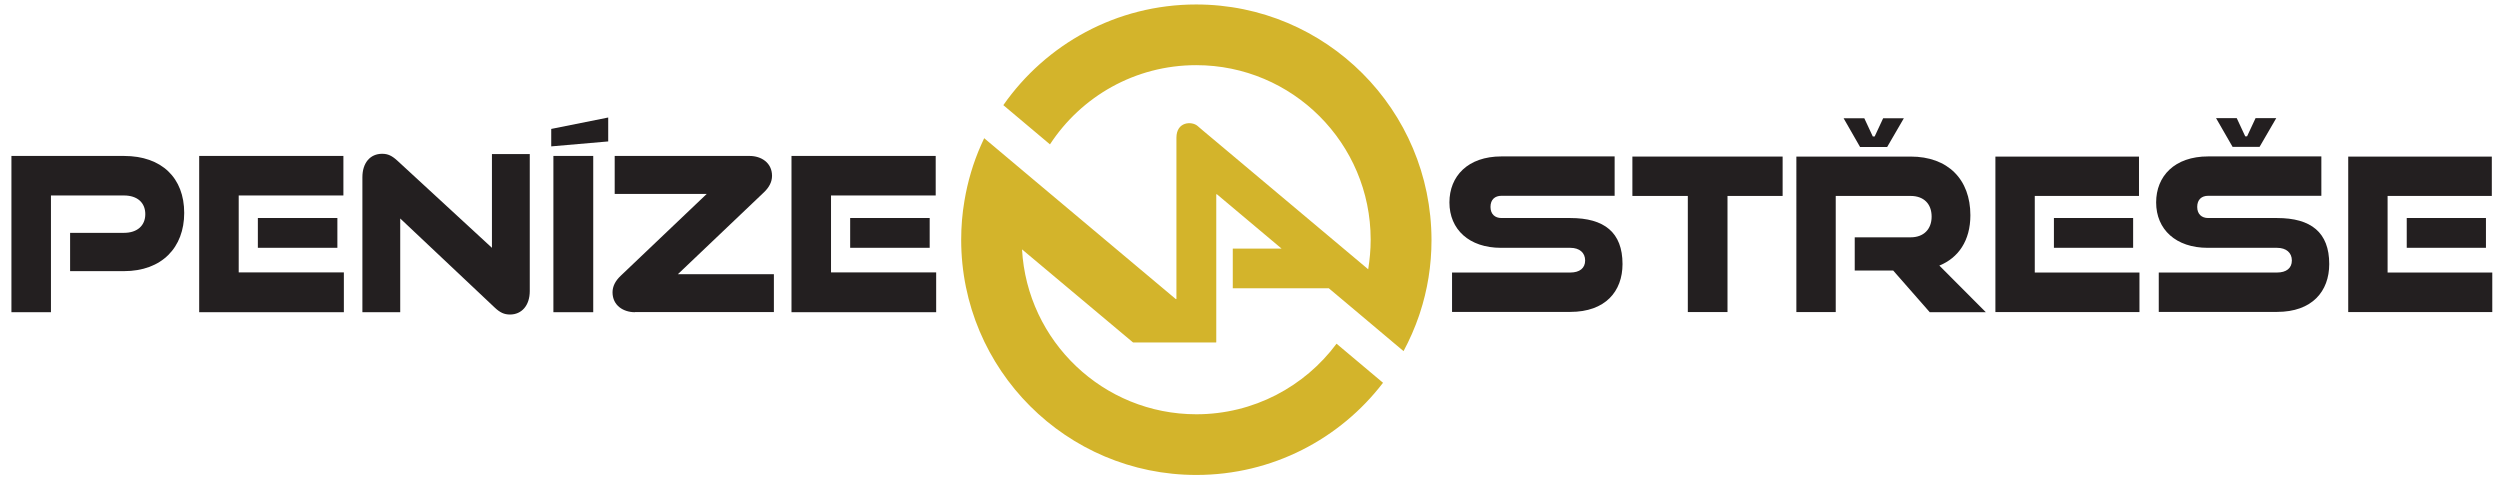
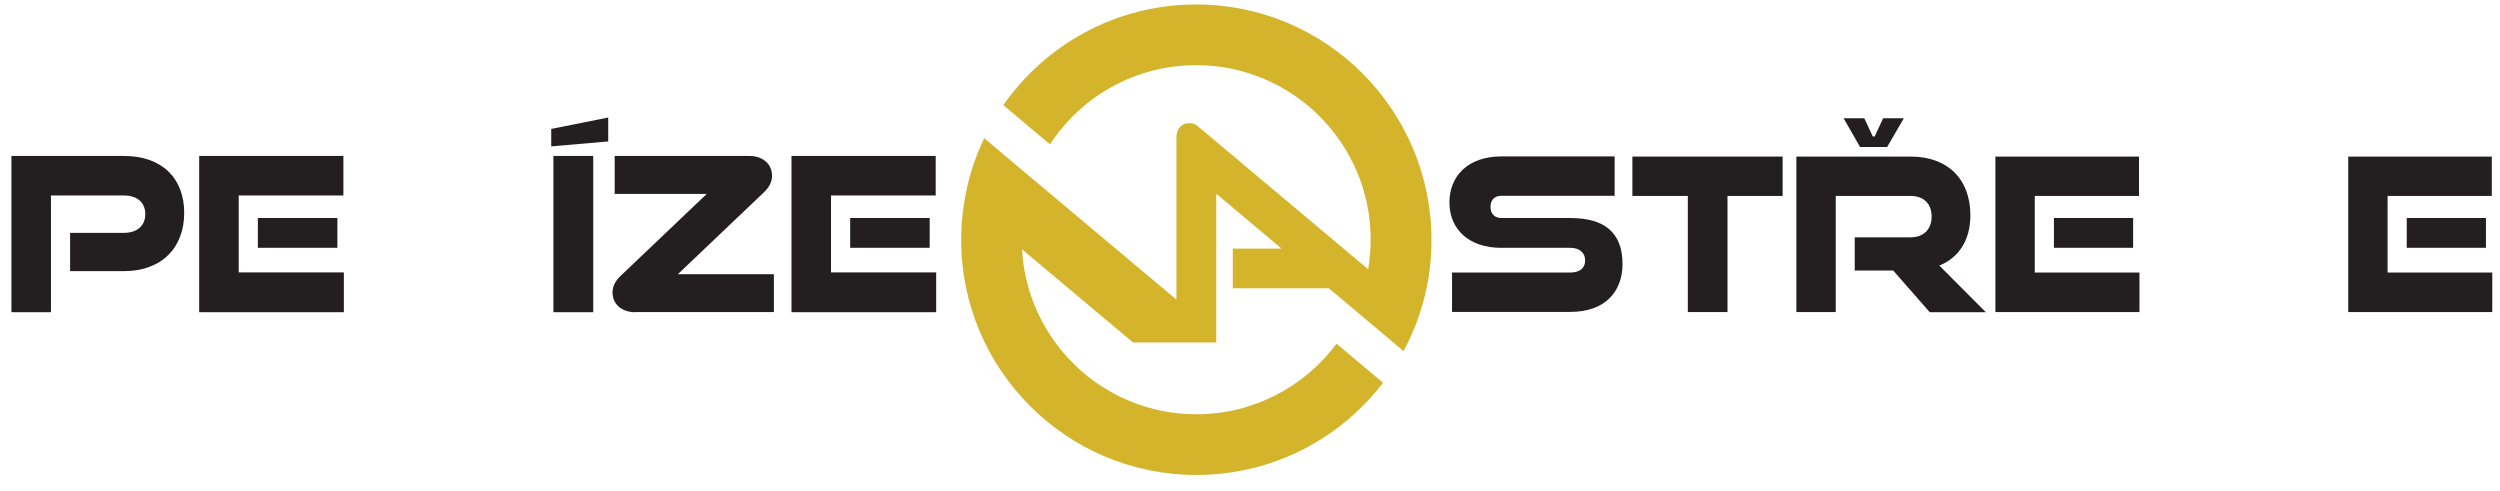
<svg xmlns="http://www.w3.org/2000/svg" version="1.1" x="0px" y="0px" viewBox="0 0 1619.1 318.2" style="enable-background:new 0 0 1619.1 318.2;" xml:space="preserve">
  <style type="text/css">
	.st0{display:none;}
	.st1{display:inline;}
	.st2{fill-rule:evenodd;clip-rule:evenodd;fill:#D3B42B;}
	.st3{display:inline;fill-rule:evenodd;clip-rule:evenodd;fill:#D3B42B;}
	.st4{display:inline;fill-rule:evenodd;clip-rule:evenodd;fill:#FFFFFF;}
	.st5{fill:#FFFFFF;}
	.st6{fill:#231F20;}
	.st7{fill:#D3B42B;}
	.st8{fill:#244F7B;}
	.st9{display:inline;fill:#D3B42B;}
	.st10{display:inline;fill:#FFFFFF;}
</style>
  <g id="Layer_1">
</g>
  <g id="MERGED_path">
    <path class="st6" d="M45.4,175.6v-24.8h34.9c8.6,0,13.8-4.7,13.8-12.1c0-7.4-5.1-12.1-13.8-12.1H33v75.6H7.4V101h72.9   c24.5,0,39,14.3,39,36.9c0,22.4-14.5,37.7-39,37.7H45.4z" />
    <path class="st6" d="M129,202.2V101h93.4v25.6h-67.8v49.8h68.1v25.8H129z M167,160.5v-19.3h51.5v19.3H167z" />
-     <path class="st6" d="M259.2,141.5v60.7h-24.5v-87.4c0-9.3,5-15.2,12.8-15.2c3.8,0,6.4,1.3,9.9,4.5l61.2,56.4V99.8h24.5v88.7   c0,9.3-5.2,15.2-12.8,15.2c-3.8,0-6.5-1.3-9.9-4.5L259.2,141.5z" />
    <path class="st6" d="M357,94.8V83.5l36.9-7.4v15.5L357,94.8z M358.4,202.2V101h25.8v101.2H358.4z" />
    <path class="st6" d="M411.2,202.2c-7.4,0-14.5-4.3-14.5-12.9c0-3.8,1.8-7.4,5.3-10.7l55.7-53h-59.6V101h87.4   c7.4,0,14.5,4.3,14.5,12.9c0,3.8-1.8,7.4-5.3,10.7l-55.7,53h62.2v24.5H411.2z" />
    <path class="st6" d="M512.6,202.2V101H606v25.6h-67.8v49.8h68.1v25.8H512.6z M550.6,160.5v-19.3h51.5v19.3H550.6z" />
    <path class="st6" d="M940.4,202.1v-25.6h76.6c6,0,9.6-2.8,9.6-7.8s-3.6-8.2-9.6-8.2h-44.9c-20.6,0-33.4-11.9-33.4-29.4   c0-17,11.9-29.8,33.7-29.8h73.3v25.5h-73.3c-4.2,0-7.1,2.4-7.1,7.2c0,4.7,2.9,7.2,7.1,7.2h44.6c22,0,33.8,9.3,33.8,29.8   c0,17.7-11.1,31-33.8,31H940.4z" />
    <path class="st6" d="M1093.1,202.1v-75.2h-35.9v-25.5h97.3v25.5h-35.7v75.2H1093.1z" />
    <path class="st6" d="M1249.7,202.1l-23.6-26.9h-24.9v-21.5h36.2c8.5,0,13.6-5.3,13.6-13.4c0-8.3-5.1-13.4-13.6-13.4h-48.5v75.2   h-25.5V101.4h74c24.2,0,38.7,14.8,38.7,38c0,16.5-7.8,27.6-20.1,32.6l30.1,30.2H1249.7z M1204.6,95.1L1194,76.6h13.4l5.5,11.8h1.2   l5.5-11.8h13.4l-10.8,18.6H1204.6z" />
    <path class="st6" d="M1292.3,202.1V101.4h93v25.5h-67.5v49.6h67.8v25.6H1292.3z M1330.2,160.5v-19.3h51.3v19.3H1330.2z" />
-     <path class="st6" d="M1398.1,202.1v-25.6h76.6c6,0,9.6-2.8,9.6-7.8s-3.6-8.2-9.6-8.2h-44.9c-20.6,0-33.4-11.9-33.4-29.4   c0-17,11.9-29.8,33.7-29.8h73.3v25.5h-73.3c-4.2,0-7.1,2.4-7.1,7.2c0,4.7,2.9,7.2,7.1,7.2h44.6c22,0,33.8,9.3,33.8,29.8   c0,17.7-11.1,31-33.8,31H1398.1z M1445.9,95.1l-10.7-18.6h13.4l5.5,11.8h1.2l5.5-11.8h13.4l-10.8,18.6H1445.9z" />
    <path class="st6" d="M1520.8,202.1V101.4h93v25.5h-67.5v49.6h67.8v25.6H1520.8z M1558.7,160.5v-19.3h51.3v19.3H1558.7z" />
    <path class="st7" d="M774.7,2.9c-51.7,0-97.4,25.8-124.9,65.2L680,93.5c20.2-30.9,55-51.3,94.7-51.3c62.4,0,113,50.6,113,113   c0,6.5-0.6,13-1.6,19.2l-98.5-82.7l-8.6-7.2l-3.5-3c-3.7-3.1-13.6-2.8-13.6,7.7v104.3c0,0.2-0.2,0.3-0.4,0.2l-92.7-77.8   c0,0,0,0,0,0l-31.4-26.4c-0.7,1.5-1.4,3.1-2.1,4.6c-5,11.3-8.6,23.4-10.7,36c-1.4,8.2-2.1,16.6-2.1,25.2   c0,84.1,68.2,152.3,152.3,152.3c49.3,0,93.1-23.4,120.9-59.7l-30.1-25.3c-20.6,27.7-53.6,45.7-90.8,45.7   c-60.3,0-109.6-47.3-112.9-106.8l71.8,60.2c0,0,0.1,0.1,0.2,0.1h53.6c0.1,0,0.2-0.1,0.2-0.2v-95.6c0-0.2,0.2-0.3,0.4-0.2l41.9,35.2   h-31.6v25.7h62.2l17.5,14.7l25.3,21.3l5.6,4.7c3.9-7.3,7.3-15,10-22.9c0.2-0.6,0.4-1.2,0.6-1.8c4.9-14.9,7.5-30.7,7.5-47.2   C927,71.1,858.8,2.9,774.7,2.9z" />
  </g>
  <g id="WORK_lines" class="st0">
</g>
</svg>